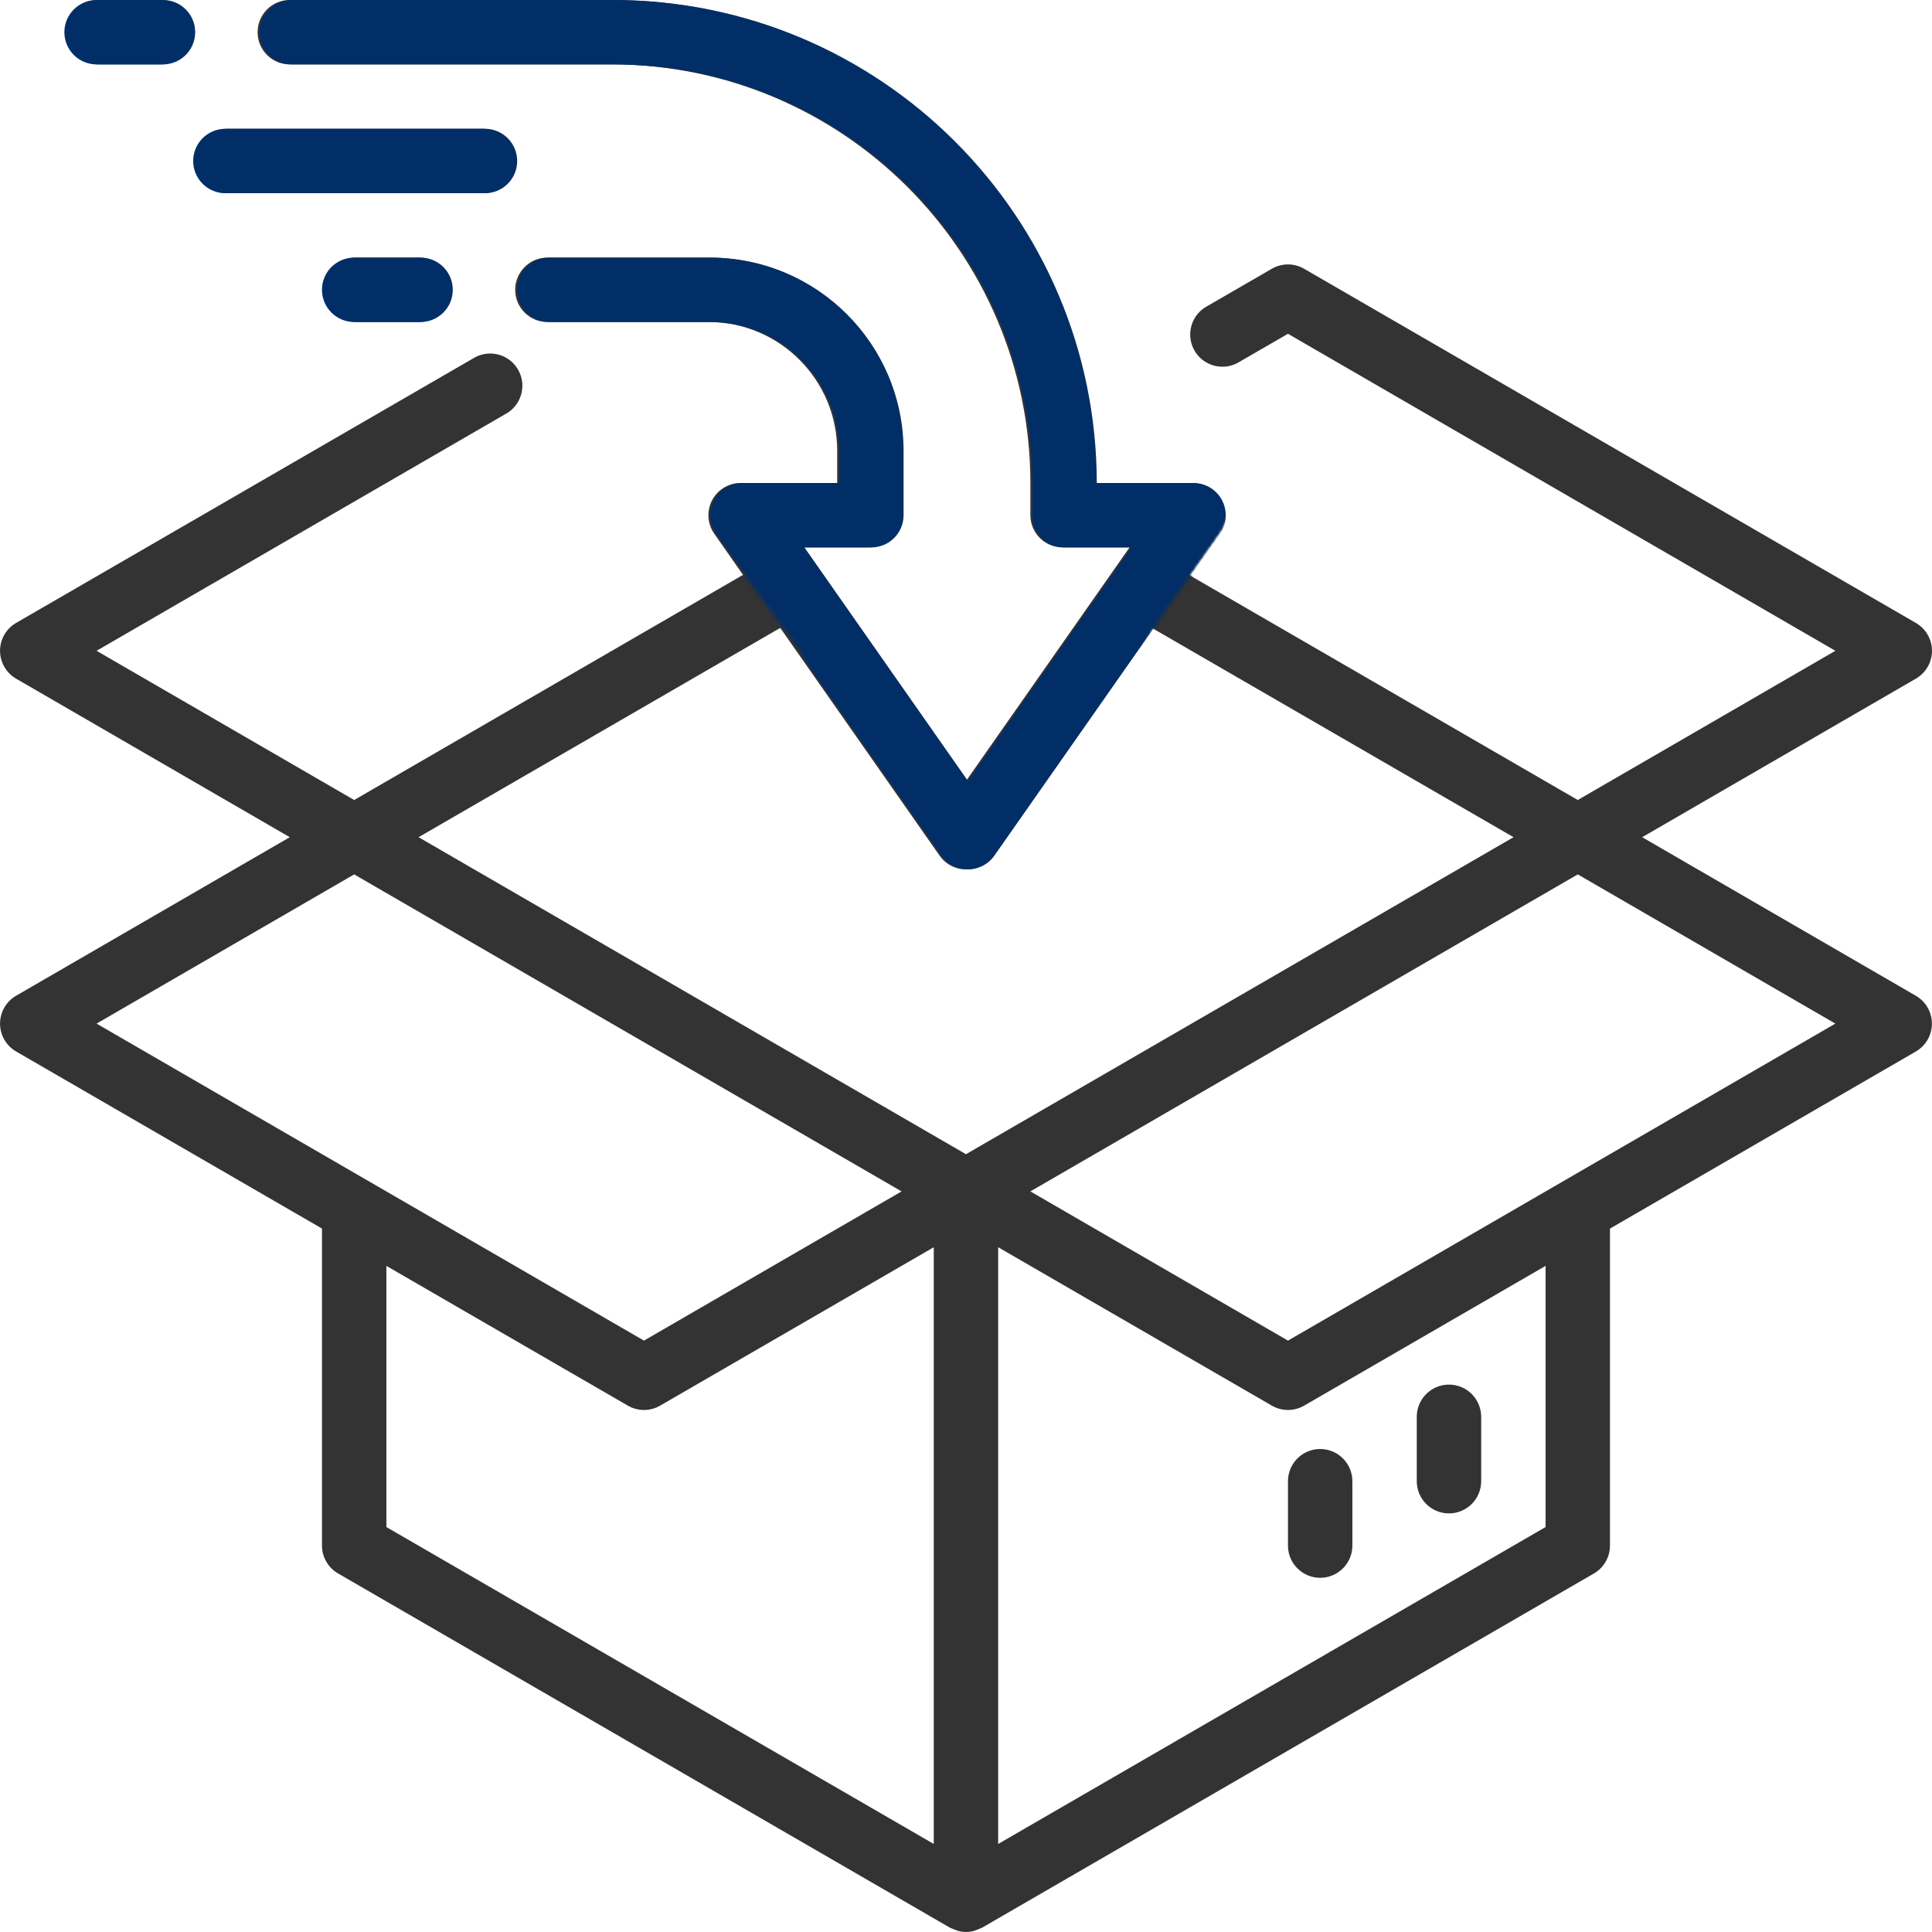
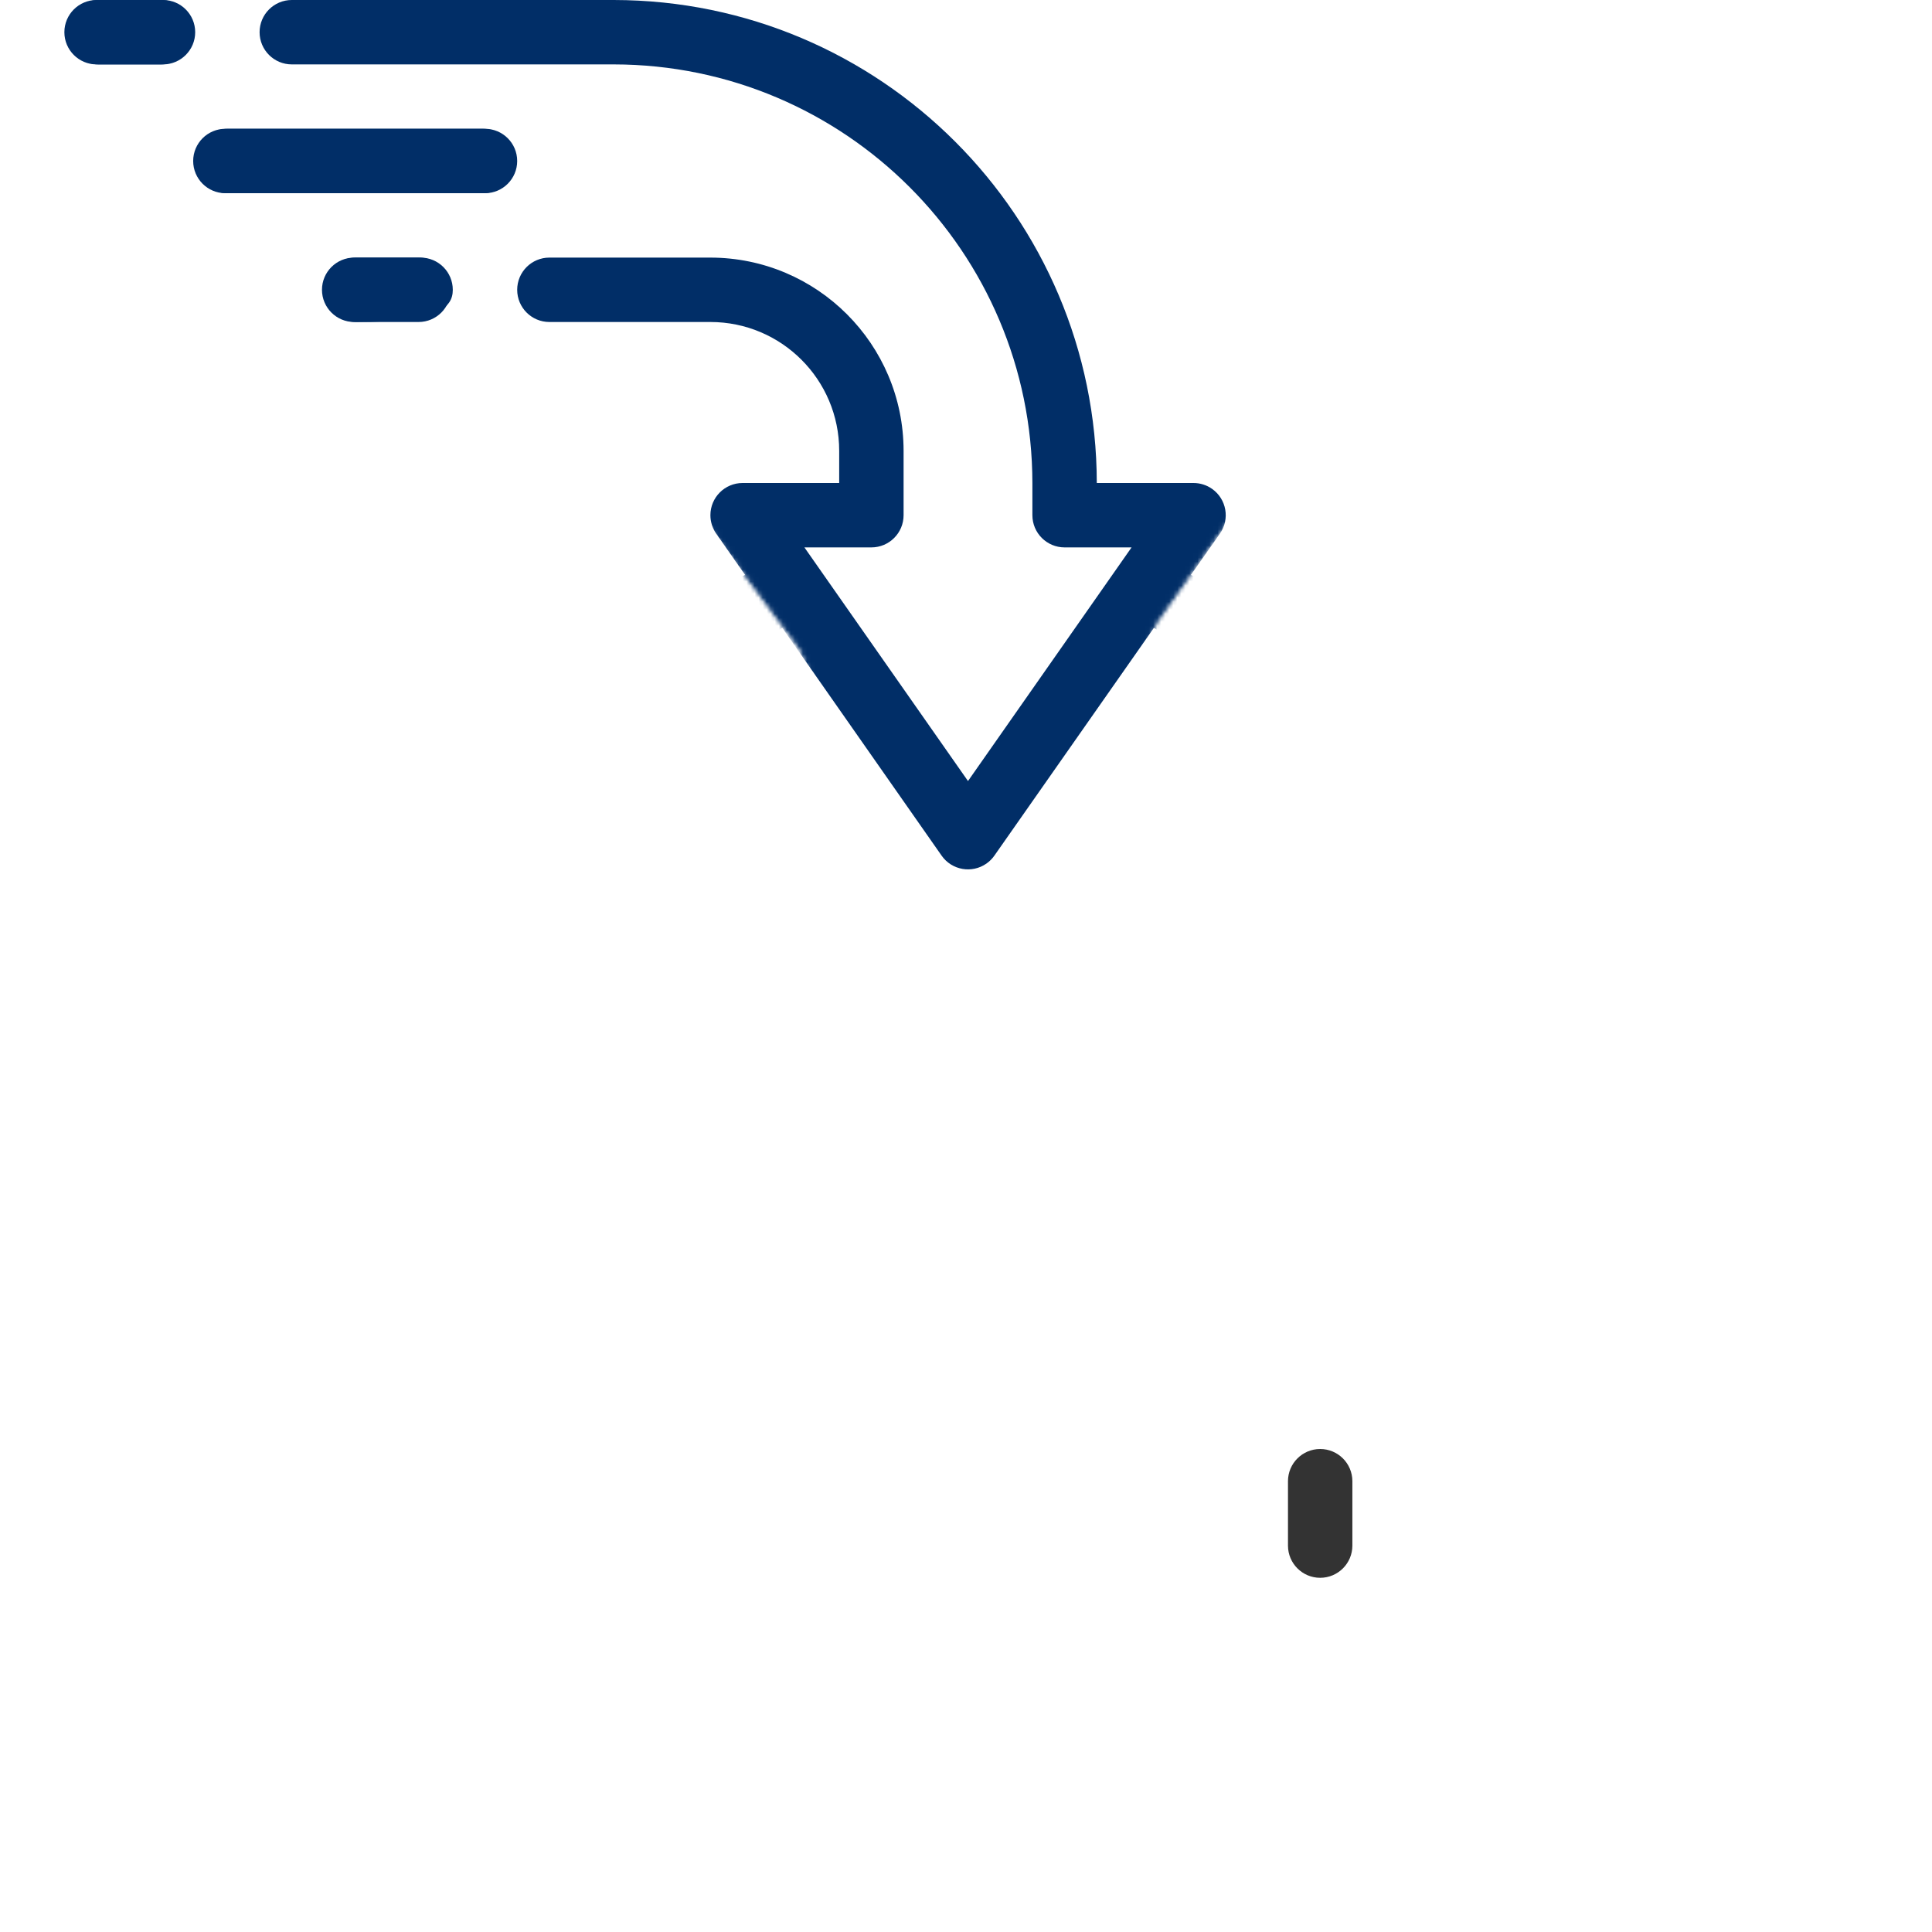
<svg xmlns="http://www.w3.org/2000/svg" width="480" height="480" viewBox="0 0 480 480" fill="none">
  <g clip-path="url(#clip0)">
-     <path d="M475.994 247.4L407.994 208L475.994 168.608C478.467 167.18 479.991 164.543 479.994 161.688C479.991 158.833 478.467 156.196 475.994 154.768L323.994 66.768C321.519 65.339 318.469 65.339 315.994 66.768L299.994 76.024C296.079 78.072 294.566 82.906 296.614 86.821C298.662 90.736 303.496 92.249 307.411 90.201C307.61 90.097 307.805 89.984 307.995 89.864L319.995 82.928L455.995 161.688L391.995 198.76L295.387 142.824L302.587 132.584C305.119 128.963 304.236 123.975 300.615 121.444C299.261 120.497 297.647 119.993 295.995 120H271.995C271.92 53.757 218.238 0.075 151.995 0H71.995C67.577 0 63.995 3.582 63.995 8C63.995 12.418 67.577 16 71.995 16H151.995C209.405 16.066 255.929 62.59 255.995 120V128C255.995 132.418 259.577 136 263.995 136H280.635L239.995 194.048L199.354 136H215.994C220.412 136 223.994 132.418 223.994 128V112C223.968 85.501 202.493 64.026 175.994 64H135.994C131.576 64 127.994 67.582 127.994 72C127.994 76.418 131.576 80 135.994 80H175.994C193.667 80 207.994 94.327 207.994 112V120H183.994C179.576 120.002 175.996 123.586 175.998 128.004C175.999 129.642 176.503 131.241 177.442 132.584L184.602 142.824L87.994 198.76L23.994 161.688L125.49 102.92C129.405 100.872 130.918 96.038 128.87 92.123C126.822 88.208 121.988 86.694 118.073 88.742C117.874 88.846 117.679 88.959 117.489 89.079L3.994 154.768C0.172 156.985 -1.129 161.88 1.088 165.702C1.787 166.907 2.789 167.909 3.994 168.608L71.994 208L3.994 247.392C0.172 249.609 -1.129 254.504 1.088 258.326C1.787 259.531 2.789 260.533 3.994 261.232L79.994 305.232V384C79.997 386.855 81.521 389.492 83.994 390.92L235.994 478.92C236.178 479.032 236.394 479.072 236.586 479.168C236.778 479.264 237.026 479.36 237.258 479.448C239.013 480.184 240.991 480.184 242.746 479.448C242.978 479.36 243.194 479.272 243.418 479.168C243.642 479.064 243.826 479.032 244.01 478.92L396.01 390.92C398.477 389.488 399.994 386.852 399.994 384V305.24L475.994 261.24C479.816 259.023 481.117 254.128 478.9 250.306C478.2 249.101 477.199 248.099 475.994 247.4ZM23.994 254.312L87.994 217.24L223.994 296L159.994 333.072L23.994 254.312ZM231.994 458.128L95.994 379.392V314.504L155.994 349.232C158.469 350.661 161.519 350.661 163.994 349.232L231.994 309.872V458.128ZM239.994 286.76L103.994 208L193.85 156L233.442 212.584C235.977 216.203 240.966 217.081 244.584 214.546C245.347 214.011 246.011 213.347 246.546 212.584L286.178 156L376.034 208L239.994 286.76ZM383.994 379.392L247.994 458.128V309.872L315.994 349.232C318.469 350.661 321.519 350.661 323.994 349.232L383.994 314.504V379.392ZM319.994 333.072L255.994 296L391.994 217.24L455.994 254.312L319.994 333.072Z" fill="#333333" />
    <path d="M103.994 64H87.994C83.576 64 79.994 67.582 79.994 72C79.994 76.418 83.576 80 87.994 80H103.994C108.412 80 111.994 76.418 111.994 72C111.994 67.582 108.412 64 103.994 64Z" fill="#012E67" />
    <path d="M39.994 0H23.994C19.576 0 15.994 3.582 15.994 8C15.994 12.418 19.576 16 23.994 16H39.994C44.412 16 47.994 12.418 47.994 8C47.994 3.582 44.412 0 39.994 0Z" fill="#012E67" />
    <path d="M119.994 32H55.994C51.576 32 47.994 35.582 47.994 40C47.994 44.418 51.576 48 55.994 48H119.994C124.412 48 127.994 44.418 127.994 40C127.994 35.582 124.412 32 119.994 32Z" fill="#012E67" />
-     <path d="M359.994 344C355.576 344 351.994 347.582 351.994 352V368C351.994 372.418 355.576 376 359.994 376C364.412 376 367.994 372.418 367.994 368V352C367.994 347.582 364.412 344 359.994 344Z" fill="#333333" />
    <path d="M327.994 360C323.576 360 319.994 363.582 319.994 368V384C319.994 388.418 323.576 392 327.994 392C332.412 392 335.994 388.418 335.994 384V368C335.994 363.582 332.412 360 327.994 360Z" fill="#333333" />
    <mask id="mask0" mask-type="alpha" maskUnits="userSpaceOnUse" x="8" y="-9" width="309" height="238">
      <path d="M41.5 87L9 4.5L26.5 -4L89 -8L249 4.5L284 94.5L315.5 114L302.5 132.5L287 154.5L284 161L278 219.5C263.5 222.5 233.9 228.5 231.5 228.5C229.1 228.5 208.833 183.5 199 161L176 130L166 98.5L130 83.5L41.5 87Z" fill="#C4C4C4" stroke="black" />
    </mask>
    <g mask="url(#mask0)">
      <g clip-path="url(#clip1)">
        <path d="M476.494 247.4L408.494 208L476.494 168.608C478.967 167.18 480.491 164.543 480.494 161.688C480.491 158.833 478.967 156.196 476.494 154.768L324.494 66.768C322.019 65.339 318.969 65.339 316.494 66.768L300.494 76.024C296.579 78.072 295.066 82.906 297.114 86.821C299.162 90.736 303.996 92.249 307.911 90.201C308.11 90.097 308.305 89.984 308.495 89.864L320.495 82.928L456.495 161.688L392.495 198.76L295.887 142.824L303.087 132.584C305.619 128.963 304.736 123.975 301.115 121.444C299.761 120.497 298.147 119.993 296.495 120H272.495C272.42 53.757 218.738 0.075 152.495 0H72.495C68.077 0 64.495 3.582 64.495 8C64.495 12.418 68.077 16 72.495 16H152.495C209.905 16.066 256.429 62.59 256.495 120V128C256.495 132.418 260.077 136 264.495 136H281.135L240.495 194.048L199.854 136H216.494C220.912 136 224.494 132.418 224.494 128V112C224.468 85.501 202.993 64.026 176.494 64H136.494C132.076 64 128.494 67.582 128.494 72C128.494 76.418 132.076 80 136.494 80H176.494C194.167 80 208.494 94.327 208.494 112V120H184.494C180.076 120.002 176.496 123.586 176.498 128.004C176.499 129.642 177.003 131.241 177.942 132.584L185.102 142.824L88.494 198.76L24.494 161.688L125.99 102.92C129.905 100.872 131.418 96.038 129.37 92.123C127.322 88.208 122.488 86.694 118.573 88.742C118.374 88.846 118.179 88.959 117.989 89.079L4.494 154.768C0.672 156.985 -0.629 161.88 1.588 165.702C2.287 166.907 3.289 167.909 4.494 168.608L72.494 208L4.494 247.392C0.672 249.609 -0.629 254.504 1.588 258.326C2.287 259.531 3.289 260.533 4.494 261.232L80.494 305.232V384C80.497 386.855 82.021 389.492 84.494 390.92L236.494 478.92C236.678 479.032 236.894 479.072 237.086 479.168C237.278 479.264 237.526 479.36 237.758 479.448C239.513 480.184 241.491 480.184 243.246 479.448C243.478 479.36 243.694 479.272 243.918 479.168C244.142 479.064 244.326 479.032 244.51 478.92L396.51 390.92C398.977 389.488 400.494 386.852 400.494 384V305.24L476.494 261.24C480.316 259.023 481.617 254.128 479.4 250.306C478.7 249.101 477.699 248.099 476.494 247.4ZM24.494 254.312L88.494 217.24L224.494 296L160.494 333.072L24.494 254.312ZM232.494 458.128L96.494 379.392V314.504L156.494 349.232C158.969 350.661 162.019 350.661 164.494 349.232L232.494 309.872V458.128ZM240.494 286.76L104.494 208L194.35 156L233.942 212.584C236.477 216.203 241.466 217.081 245.084 214.546C245.847 214.011 246.511 213.347 247.046 212.584L286.678 156L376.534 208L240.494 286.76ZM384.494 379.392L248.494 458.128V309.872L316.494 349.232C318.969 350.661 322.019 350.661 324.494 349.232L384.494 314.504V379.392ZM320.494 333.072L256.494 296L392.494 217.24L456.494 254.312L320.494 333.072Z" fill="#012E67" />
-         <path d="M104.494 64H88.494C84.076 64 80.494 67.582 80.494 72C80.494 76.418 84.076 80 88.494 80H104.494C108.912 80 112.494 76.418 112.494 72C112.494 67.582 108.912 64 104.494 64Z" fill="#012E67" />
+         <path d="M104.494 64H88.494C84.076 64 80.494 67.582 80.494 72C80.494 76.418 84.076 80 88.494 80C108.912 80 112.494 76.418 112.494 72C112.494 67.582 108.912 64 104.494 64Z" fill="#012E67" />
        <path d="M40.494 0H24.494C20.076 0 16.494 3.582 16.494 8C16.494 12.418 20.076 16 24.494 16H40.494C44.912 16 48.494 12.418 48.494 8C48.494 3.582 44.912 0 40.494 0Z" fill="#012E67" />
        <path d="M120.494 32H56.494C52.076 32 48.494 35.582 48.494 40C48.494 44.418 52.076 48 56.494 48H120.494C124.912 48 128.494 44.418 128.494 40C128.494 35.582 124.912 32 120.494 32Z" fill="#012E67" />
      </g>
    </g>
  </g>
  <defs>
    <clipPath id="clip0">
      <rect width="480" height="480" fill="white" />
    </clipPath>
    <clipPath id="clip1">
      <rect width="480" height="480" fill="white" transform="translate(0.5)" />
    </clipPath>
  </defs>
</svg>